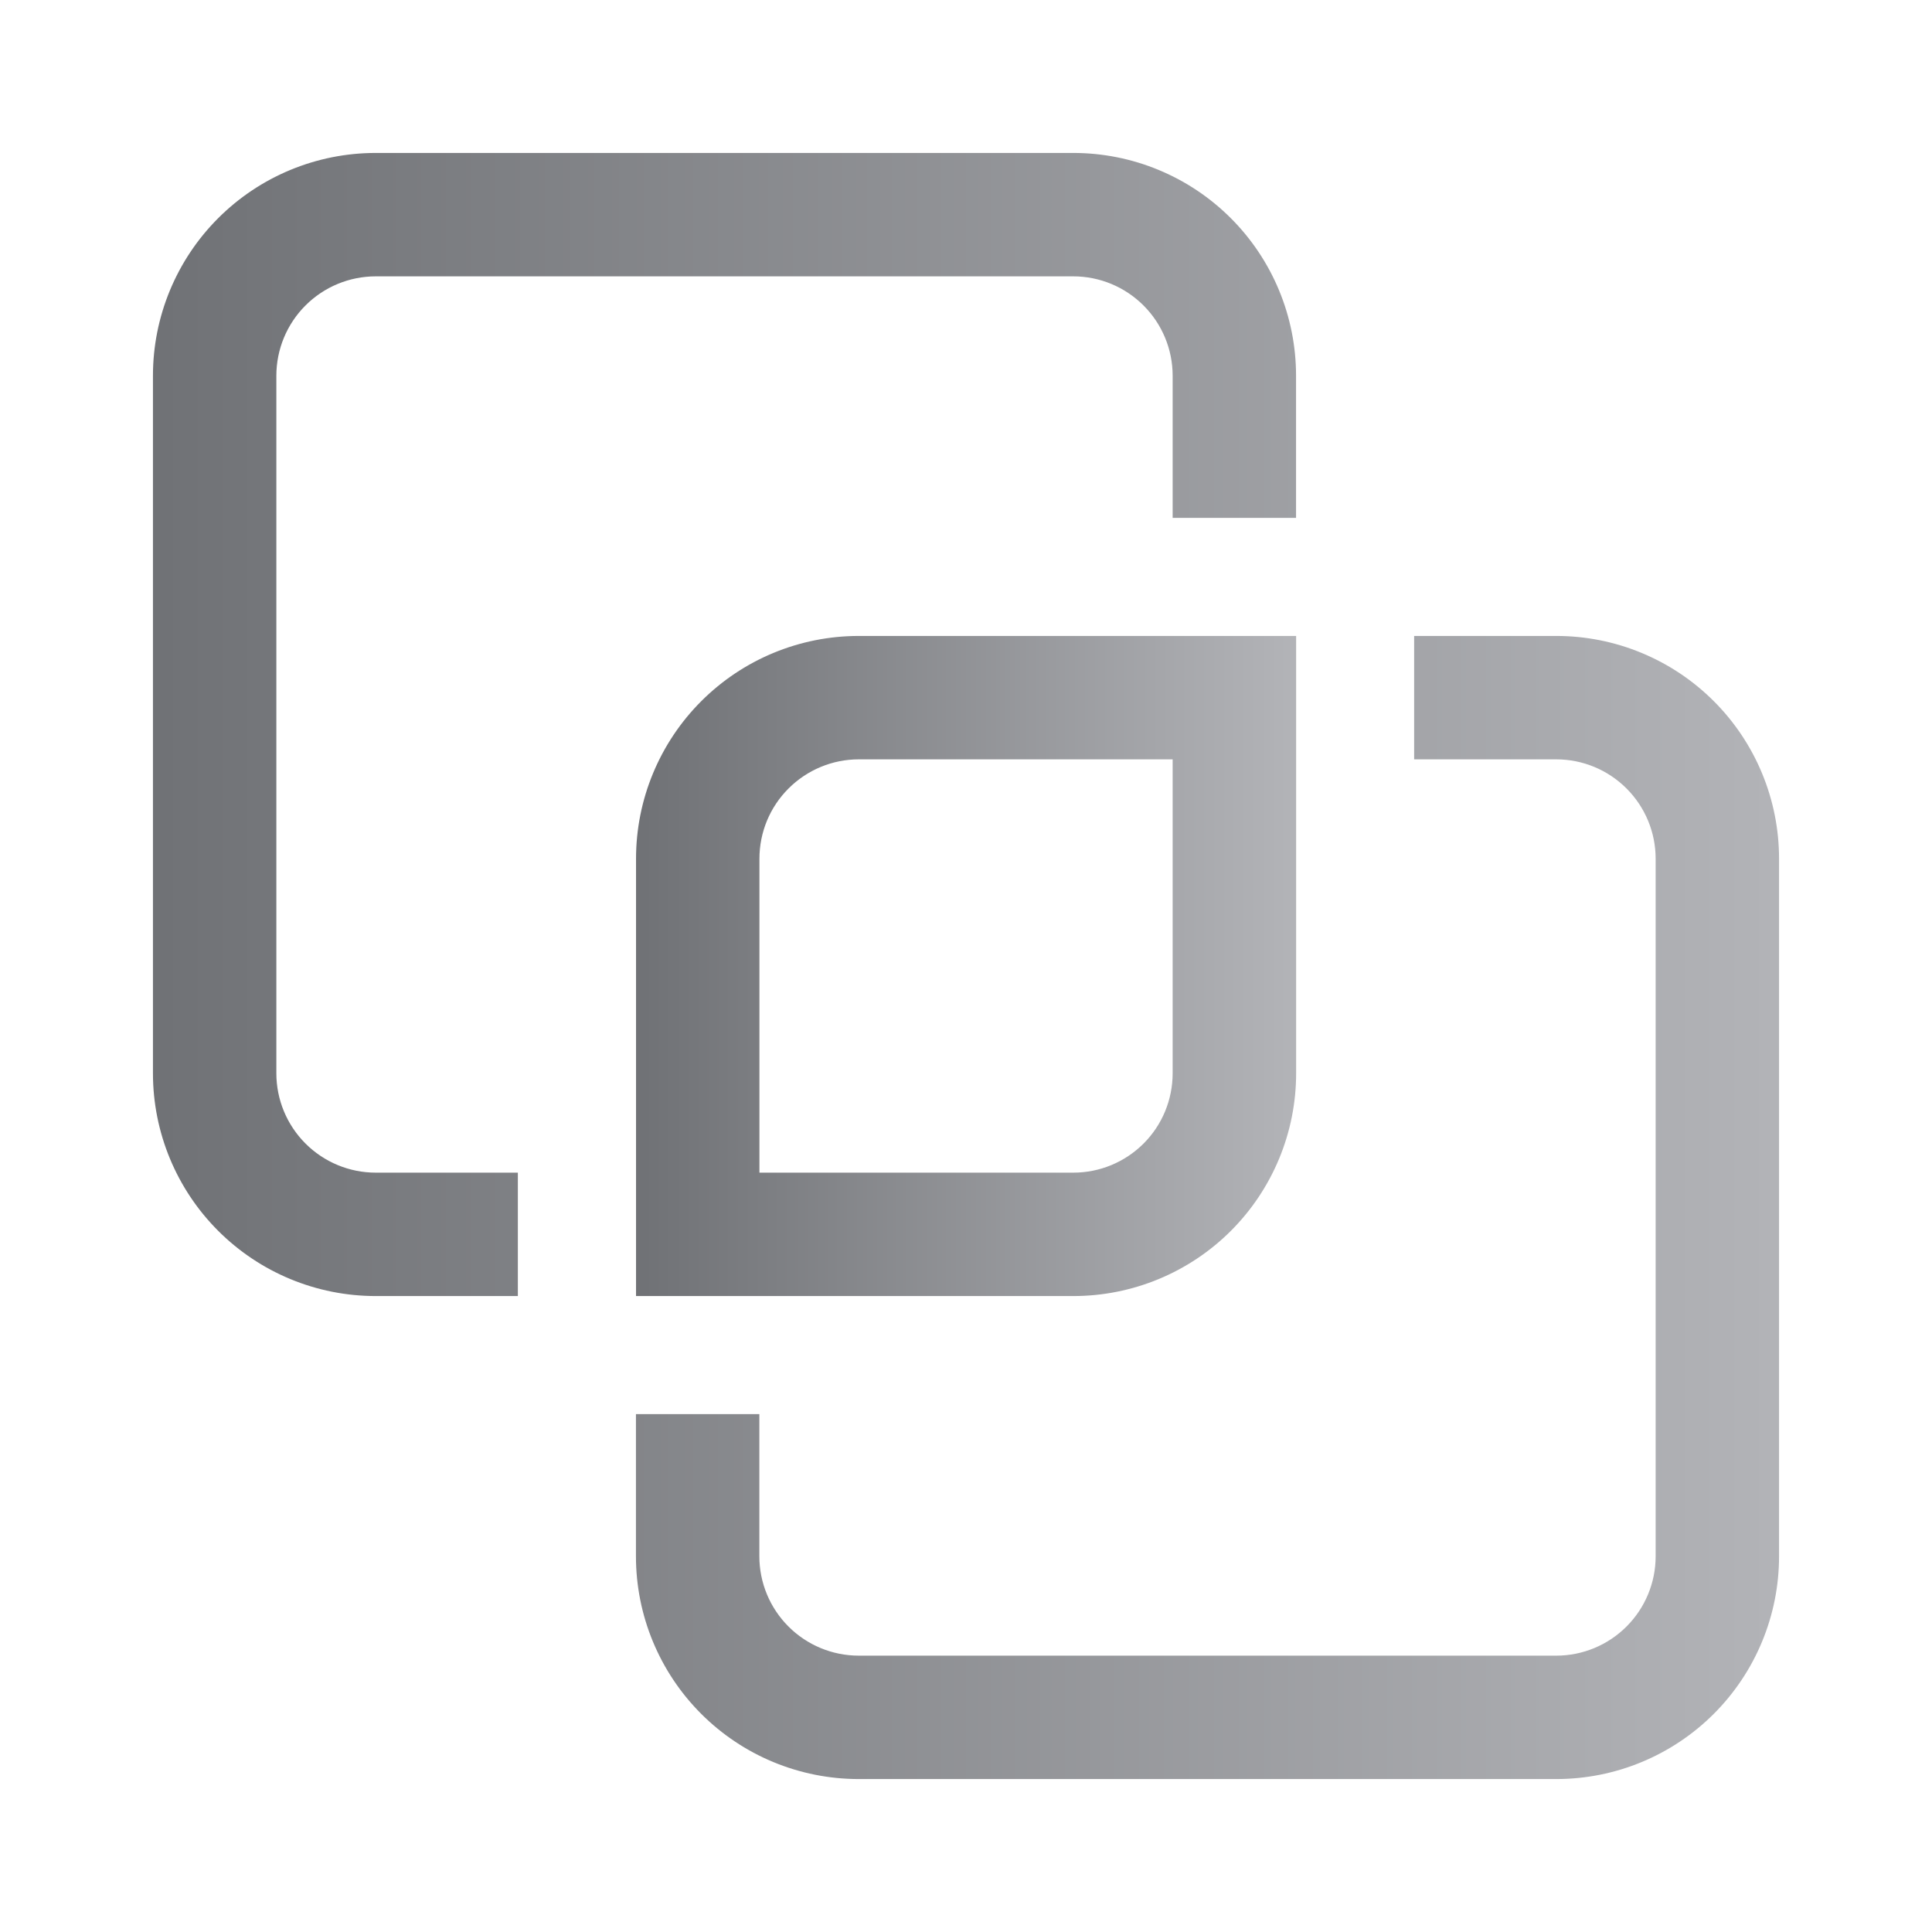
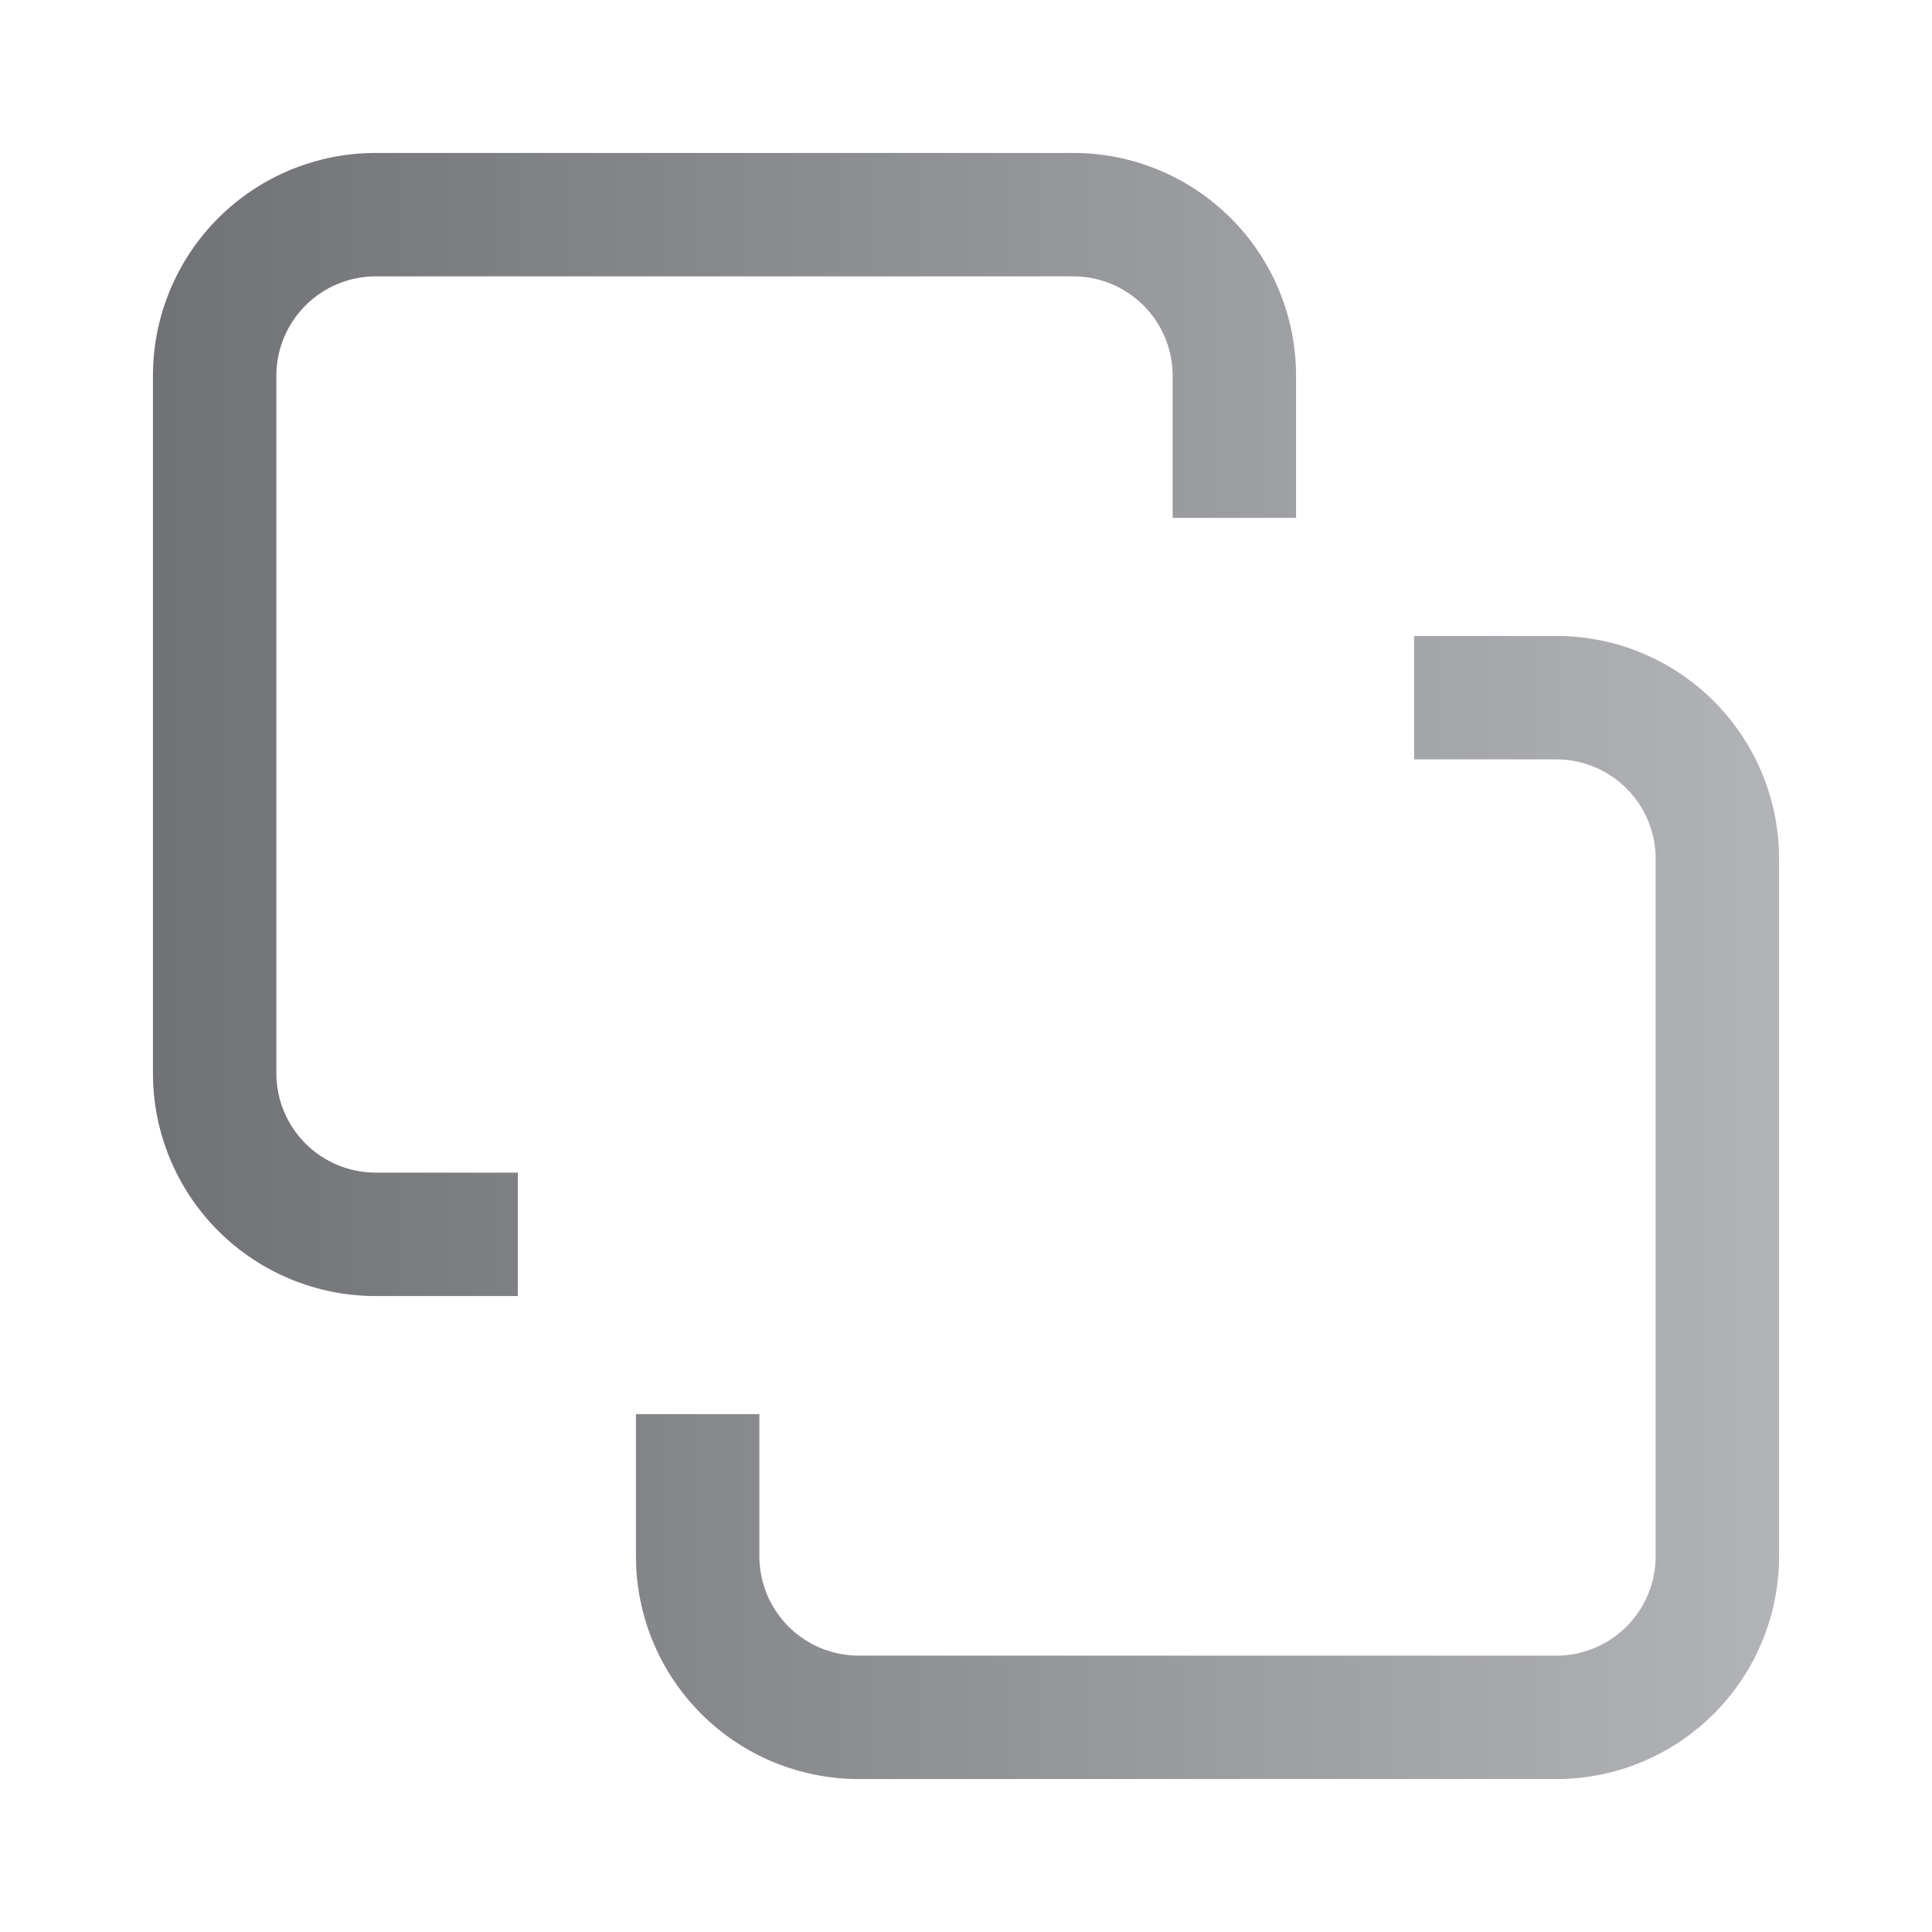
<svg xmlns="http://www.w3.org/2000/svg" width="24" height="24" viewBox="0 0 24 24" fill="none">
  <path d="M6.333 16H4.667C3.959 16 3.281 15.719 2.781 15.219C2.281 14.719 2 14.041 2 13.333V4.667C2 3.959 2.281 3.281 2.781 2.781C3.281 2.281 3.959 2 4.667 2H13.333C14.041 2 14.719 2.281 15.219 2.781C15.719 3.281 16 3.959 16 4.667V6.333H14.667V4.667C14.667 4.313 14.526 3.974 14.276 3.724C14.026 3.474 13.687 3.333 13.333 3.333H4.667C4.313 3.333 3.974 3.474 3.724 3.724C3.474 3.974 3.333 4.313 3.333 4.667V13.333C3.333 13.687 3.474 14.026 3.724 14.276C3.974 14.526 4.313 14.667 4.667 14.667H6.333V16ZM19.333 22H10.667C9.959 22 9.281 21.719 8.781 21.219C8.281 20.719 8 20.041 8 19.333V17.667H9.333V19.333C9.333 19.687 9.474 20.026 9.724 20.276C9.974 20.526 10.313 20.667 10.667 20.667H19.333C19.687 20.667 20.026 20.526 20.276 20.276C20.526 20.026 20.667 19.687 20.667 19.333V10.667C20.667 10.313 20.526 9.974 20.276 9.724C20.026 9.474 19.687 9.333 19.333 9.333H17.667V8H19.333C20.041 8 20.719 8.281 21.219 8.781C21.719 9.281 22 9.959 22 10.667V19.333C22 20.041 21.719 20.719 21.219 21.219C20.719 21.719 20.041 22 19.333 22Z" fill="url(#paint0_linear_964_888)" stroke="url(#paint1_linear_964_888)" stroke-width="0.2" />
-   <path d="M10.667 9.333C10.314 9.333 9.975 9.474 9.725 9.724C9.474 9.974 9.334 10.313 9.334 10.667V14.667H13.334C13.688 14.667 14.027 14.526 14.277 14.276C14.527 14.026 14.667 13.687 14.667 13.333V9.333H10.667ZM10.667 8H16.001V13.333C16.001 14.041 15.72 14.719 15.22 15.219C14.72 15.719 14.041 16 13.334 16H8.001V10.667C8.001 9.959 8.282 9.281 8.782 8.781C9.282 8.281 9.96 8 10.667 8Z" fill="url(#paint2_linear_964_888)" stroke="url(#paint3_linear_964_888)" stroke-width="0.2" />
  <defs>
    <linearGradient id="paint0_linear_964_888" x1="22" y1="12" x2="2" y2="12" gradientUnits="userSpaceOnUse">
      <stop stop-color="#B2B3B7" />
      <stop offset="1" stop-color="#707276" />
    </linearGradient>
    <linearGradient id="paint1_linear_964_888" x1="22" y1="12" x2="2" y2="12" gradientUnits="userSpaceOnUse">
      <stop stop-color="#B2B3B7" />
      <stop offset="1" stop-color="#707276" />
    </linearGradient>
    <linearGradient id="paint2_linear_964_888" x1="16.001" y1="12" x2="8.001" y2="12" gradientUnits="userSpaceOnUse">
      <stop stop-color="#B2B3B7" />
      <stop offset="1" stop-color="#707276" />
    </linearGradient>
    <linearGradient id="paint3_linear_964_888" x1="16.001" y1="12" x2="8.001" y2="12" gradientUnits="userSpaceOnUse">
      <stop stop-color="#B2B3B7" />
      <stop offset="1" stop-color="#707276" />
    </linearGradient>
  </defs>
</svg>